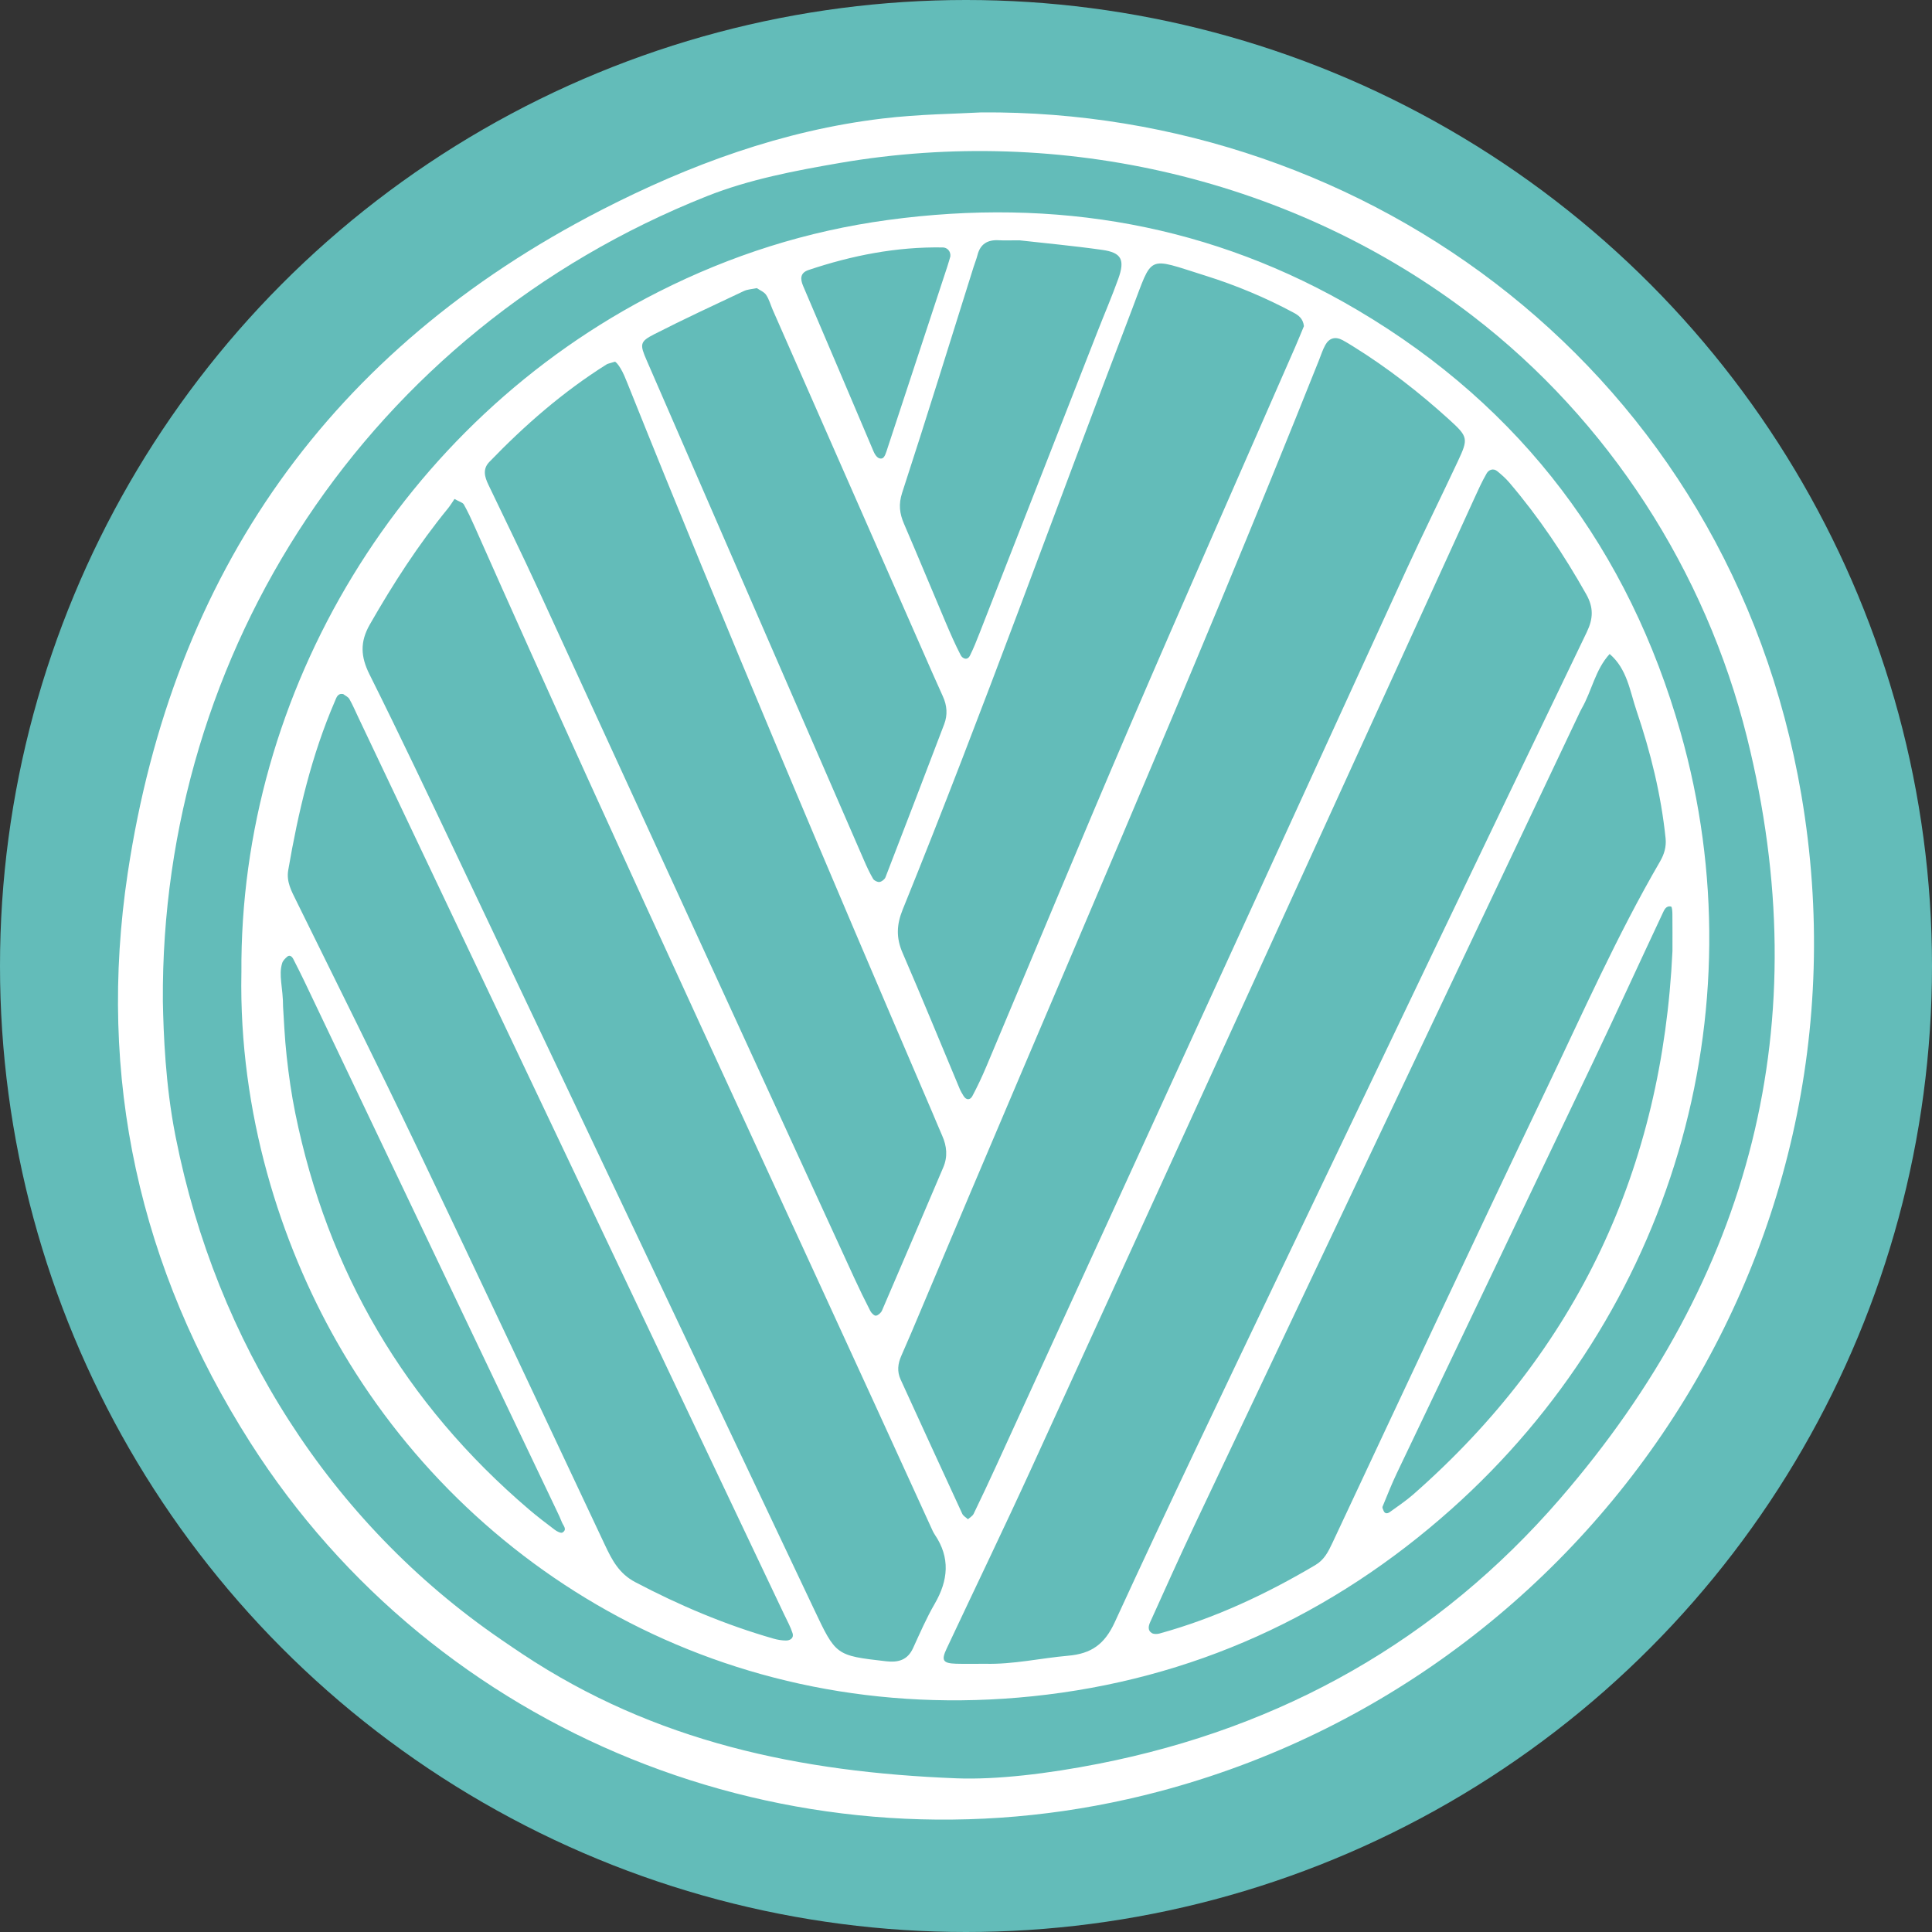
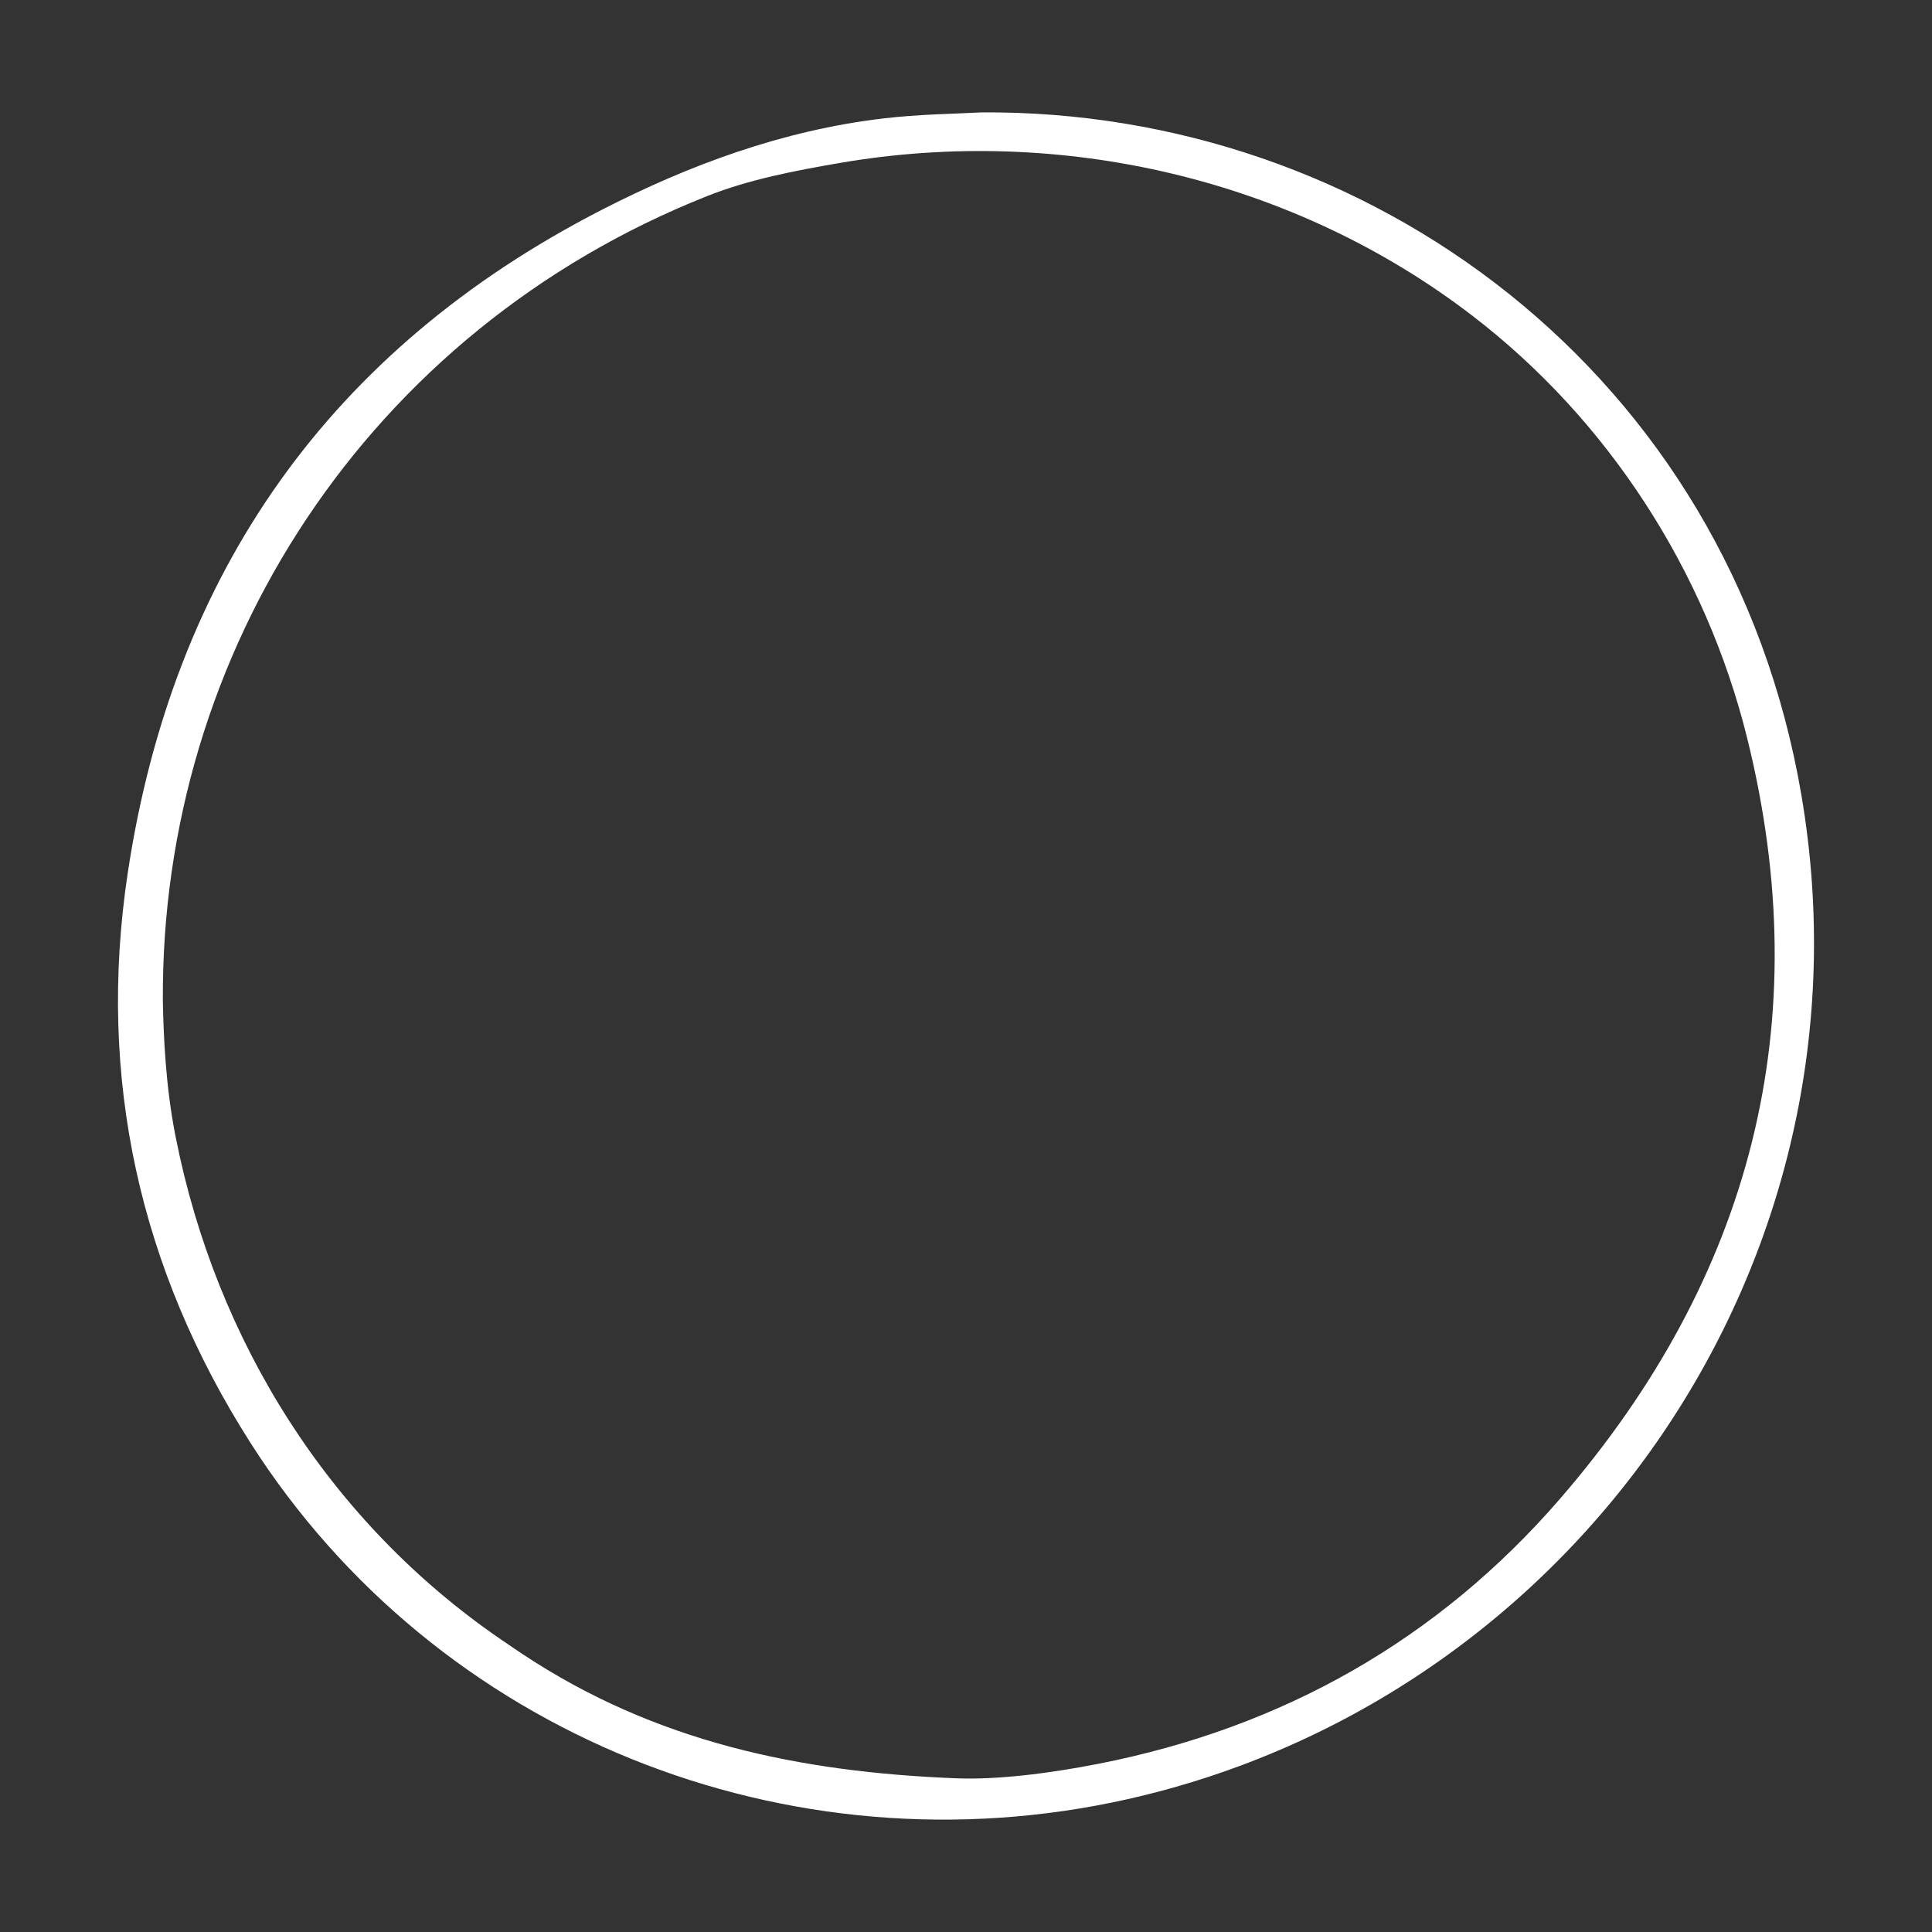
<svg xmlns="http://www.w3.org/2000/svg" id="a" data-name="Layer 1" width="200" height="200" viewBox="0 0 200 200">
  <rect x="0" y="0" width="200" height="200" fill="#333333" stroke="none" />
-   <circle cx="100" cy="100" r="100" fill="#63bcb9" />
  <g>
-     <path d="m24.991,100.703c-.215-29.048,16.539-57.016,43.19-70.499,7.485-3.787,15.371-6.298,23.751-7.433,17.321-2.346,33.623.481,48.611,9.338,17.098,10.103,28.084,24.939,33.42,43.672,8.268,29.027-.982,60.179-23.73,80.457-12.309,10.973-26.812,17.647-43.348,19.359-31.722,3.284-58.525-12.948-72.029-36.717-5.801-10.211-10.137-23.634-9.867-38.176Zm76.992,71.531c2.903.075,5.731-.583,8.598-.835,2.391-.21,3.769-1.182,4.817-3.463,5.564-12.103,11.326-24.12,17.068-36.144,10.569-22.129,21.157-44.249,31.793-66.346.687-1.427.711-2.57-.053-3.929-2.306-4.096-4.911-7.986-7.974-11.575-.365-.428-.797-.808-1.236-1.165-.423-.344-.887-.134-1.093.222-.495.855-.902,1.761-1.312,2.66-15.246,33.39-30.476,66.786-45.741,100.167-2.887,6.314-5.909,12.57-8.862,18.855-.564,1.201-.378,1.504.967,1.547,1.008.032,2.019.006,3.028.006ZM47.049,51.654c-.196.285-.416.656-.686.987-3.07,3.761-5.68,7.81-8.081,12.009-1.03,1.802-.949,3.325-.036,5.155,3.163,6.339,6.195,12.742,9.231,19.141,12.266,25.855,24.522,51.714,36.762,77.58,2.296,4.851,2.258,4.849,7.473,5.447,1.295.149,2.244-.127,2.811-1.368.707-1.545,1.385-3.112,2.237-4.58,1.403-2.419,1.63-4.769.008-7.162-.158-.233-.27-.499-.387-.757-15.726-34.546-31.869-68.91-47.253-103.606-.343-.773-.7-1.543-1.113-2.28-.112-.2-.452-.276-.966-.568Zm53.156,105.617c.186-.173.472-.329.587-.564.804-1.656,1.586-3.324,2.352-4.997,14.158-30.931,28.307-61.866,42.476-92.793,1.712-3.737,3.544-7.42,5.286-11.144,1.11-2.371,1.089-2.543-.902-4.35-3.073-2.79-6.348-5.337-9.89-7.541-.365-.227-.731-.455-1.109-.66-.758-.411-1.397-.246-1.807.488-.275.492-.445,1.041-.655,1.568-13.167,33.025-27.462,65.596-41.229,98.38-.658,1.567-1.32,3.134-2.008,4.689-.363.819-.457,1.625-.077,2.453,2.124,4.638,4.245,9.278,6.386,13.908.105.228.388.377.589.564ZM63.635,37.45c-.563.177-.715.194-.831.266-4.513,2.834-8.482,6.3-12.152,10.107-.713.74-.48,1.546-.097,2.349,1.708,3.576,3.458,7.134,5.112,10.734,10.932,23.791,21.843,47.592,32.765,71.388.531,1.156,1.091,2.3,1.672,3.433.109.212.415.5.58.471.236-.041.522-.3.622-.534,2.128-4.934,4.236-9.877,6.342-14.82.472-1.108.369-2.2-.114-3.284-.346-.776-.661-1.564-.996-2.344-10.771-25.089-21.439-50.219-31.592-75.556-.21-.523-.422-1.053-.712-1.535-.208-.346-.496-.71-.6-.676Zm108.787,49.336c-.466-4.518-1.549-8.912-3.006-13.204-.693-2.042-.97-4.33-2.786-5.882-1.489,1.619-1.835,3.8-2.886,5.634-.141.246-.257.506-.378.763-13.239,27.929-26.482,55.856-39.71,83.789-1.577,3.33-3.079,6.695-4.597,10.052-.172.38-.272.854.187,1.122.202.118.543.109.787.041,5.732-1.579,11.044-4.077,16.127-7.083.923-.546,1.336-1.37,1.771-2.296,7.343-15.658,14.667-31.325,22.126-46.931,3.789-7.927,7.348-15.971,11.778-23.591.454-.78.67-1.542.589-2.414Zm-136.9-14.939c-.573-.1-.69.364-.839.707-2.429,5.622-3.812,11.521-4.844,17.516-.209,1.214.337,2.18.841,3.202,4.19,8.513,8.43,17.003,12.519,25.562,6.531,13.671,12.966,27.386,19.418,41.093.731,1.553,1.459,2.969,3.139,3.853,4.583,2.413,9.325,4.418,14.317,5.851.411.118.849.19,1.277.196.476.007.85-.278.696-.76-.214-.668-.564-1.295-.867-1.934-14.693-30.954-29.387-61.908-44.082-92.862-.304-.64-.581-1.294-.93-1.909-.125-.221-.425-.347-.644-.515Zm99.461-38.089c-.1-.792-.556-1.115-1.072-1.392-2.911-1.563-5.965-2.837-9.112-3.824-6.182-1.938-5.416-2.259-7.604,3.459-7.93,20.718-15.415,41.599-23.753,62.166-.633,1.562-.682,2.916-.015,4.457,2.023,4.671,3.946,9.383,5.914,14.077.109.26.256.506.404.748.292.477.694.429.914.015.53-.996,1.01-2.021,1.448-3.059,4.942-11.726,9.801-23.486,14.823-35.179,5.637-13.122,11.418-26.185,17.135-39.274.336-.77.65-1.55.918-2.192Zm-56.639-3.929c-.498.106-.955.12-1.332.297-3.11,1.468-6.232,2.914-9.292,4.476-1.5.766-1.497,1.043-.774,2.707,7.499,17.258,14.999,34.515,22.504,51.771.281.647.578,1.292.935,1.9.108.183.461.354.668.322.229-.035.528-.269.612-.486,2.041-5.274,4.063-10.556,6.076-15.841.369-.969.299-1.936-.133-2.882-.354-.772-.699-1.548-1.041-2.326-5.526-12.564-11.051-25.129-16.575-37.694-.227-.516-.37-1.084-.682-1.544-.214-.316-.653-.486-.964-.702Zm27.19-4.952c-.987,0-1.564.027-2.137-.006-1.166-.068-1.919.391-2.208,1.533-.103.409-.268.802-.395,1.205-2.454,7.803-4.865,15.618-7.401,23.395-.392,1.201-.272,2.149.191,3.224,1.455,3.372,2.852,6.768,4.288,10.148.495,1.165,1,2.329,1.583,3.452.168.323.671.608.958.031.376-.757.688-1.546.996-2.334,4.066-10.386,8.126-20.775,12.19-31.161.72-1.841,1.504-3.659,2.171-5.518.701-1.958.324-2.694-1.65-2.975-2.985-.424-5.993-.7-8.586-.993Zm67.598,73.579c0-1.27.008-2.541-.006-3.811-.003-.278-.029-.77-.137-.796-.524-.126-.713.356-.874.699-2.408,5.124-4.76,10.274-7.194,15.387-6.756,14.19-13.547,28.363-20.313,42.549-.545,1.143-1.009,2.323-1.491,3.493-.041.099.053.258.098.384.115.317.357.386.67.158.807-.588,1.647-1.143,2.395-1.799,17.112-15.013,25.8-33.891,26.852-56.264Zm-143.826,5.822c.081,1.163.155,3.141.373,5.104.217,1.961.494,3.923.889,5.856,3.334,16.343,11.341,30.052,24.186,41.014.869.741,1.779,1.437,2.693,2.125.215.162.622.362.771.273.541-.323.083-.716-.051-1.069-.151-.396-.336-.779-.519-1.163-8.714-18.285-17.429-36.569-26.147-54.853-.365-.766-.753-1.522-1.137-2.279-.169-.334-.415-.441-.639-.245-.204.179-.429.398-.508.642-.407,1.264.09,2.519.088,4.595ZM98.382,26.538c.046-.54-.328-.915-.791-.923-4.779-.079-9.39.826-13.89,2.336-.865.29-.882.904-.556,1.665,2.441,5.698,4.861,11.405,7.283,17.111.176.415.485.856.902.718.268-.088.414-.651.538-1.026,2.075-6.278,4.139-12.56,6.203-18.842.13-.397.24-.8.311-1.039Z" fill="#fff" />
    <path d="m186.483,82.325c-7.471-43.824-44.937-71.001-84.905-70.689-2.566.147-6.389.176-10.216.633-10.349,1.236-19.994,4.791-29.118,9.478-28.056,14.416-44.337,37.544-49.022,68.634-3.186,21.148,1.207,40.933,12.689,58.955,19.254,30.221,55.696,44.805,90.807,36.915,46.253-10.394,78.007-55.587,69.764-103.926Zm-24.981,72.818c-12.63,14.599-28.733,23.703-47.765,27.439-5.279,1.037-10.599,1.669-14.709,1.509-16.236-.634-31.214-3.758-44.957-12.875-.734-.487-1.461-.985-2.187-1.482-17.782-12.181-29.502-30.88-33.687-51.97-.02-.1-.04-.2-.059-.299-1.005-5.145-1.212-10.345-1.279-13.81-.252-36.135,21.228-69.41,56.33-83.351,4.359-1.732,9.111-2.638,13.765-3.438,22.898-3.936,46.994,1.626,65.49,15.835,14.092,10.826,24.118,26.418,28.402,43.624,7.358,29.546.444,55.944-19.345,78.818Z" fill="#fff" />
  </g>
</svg>